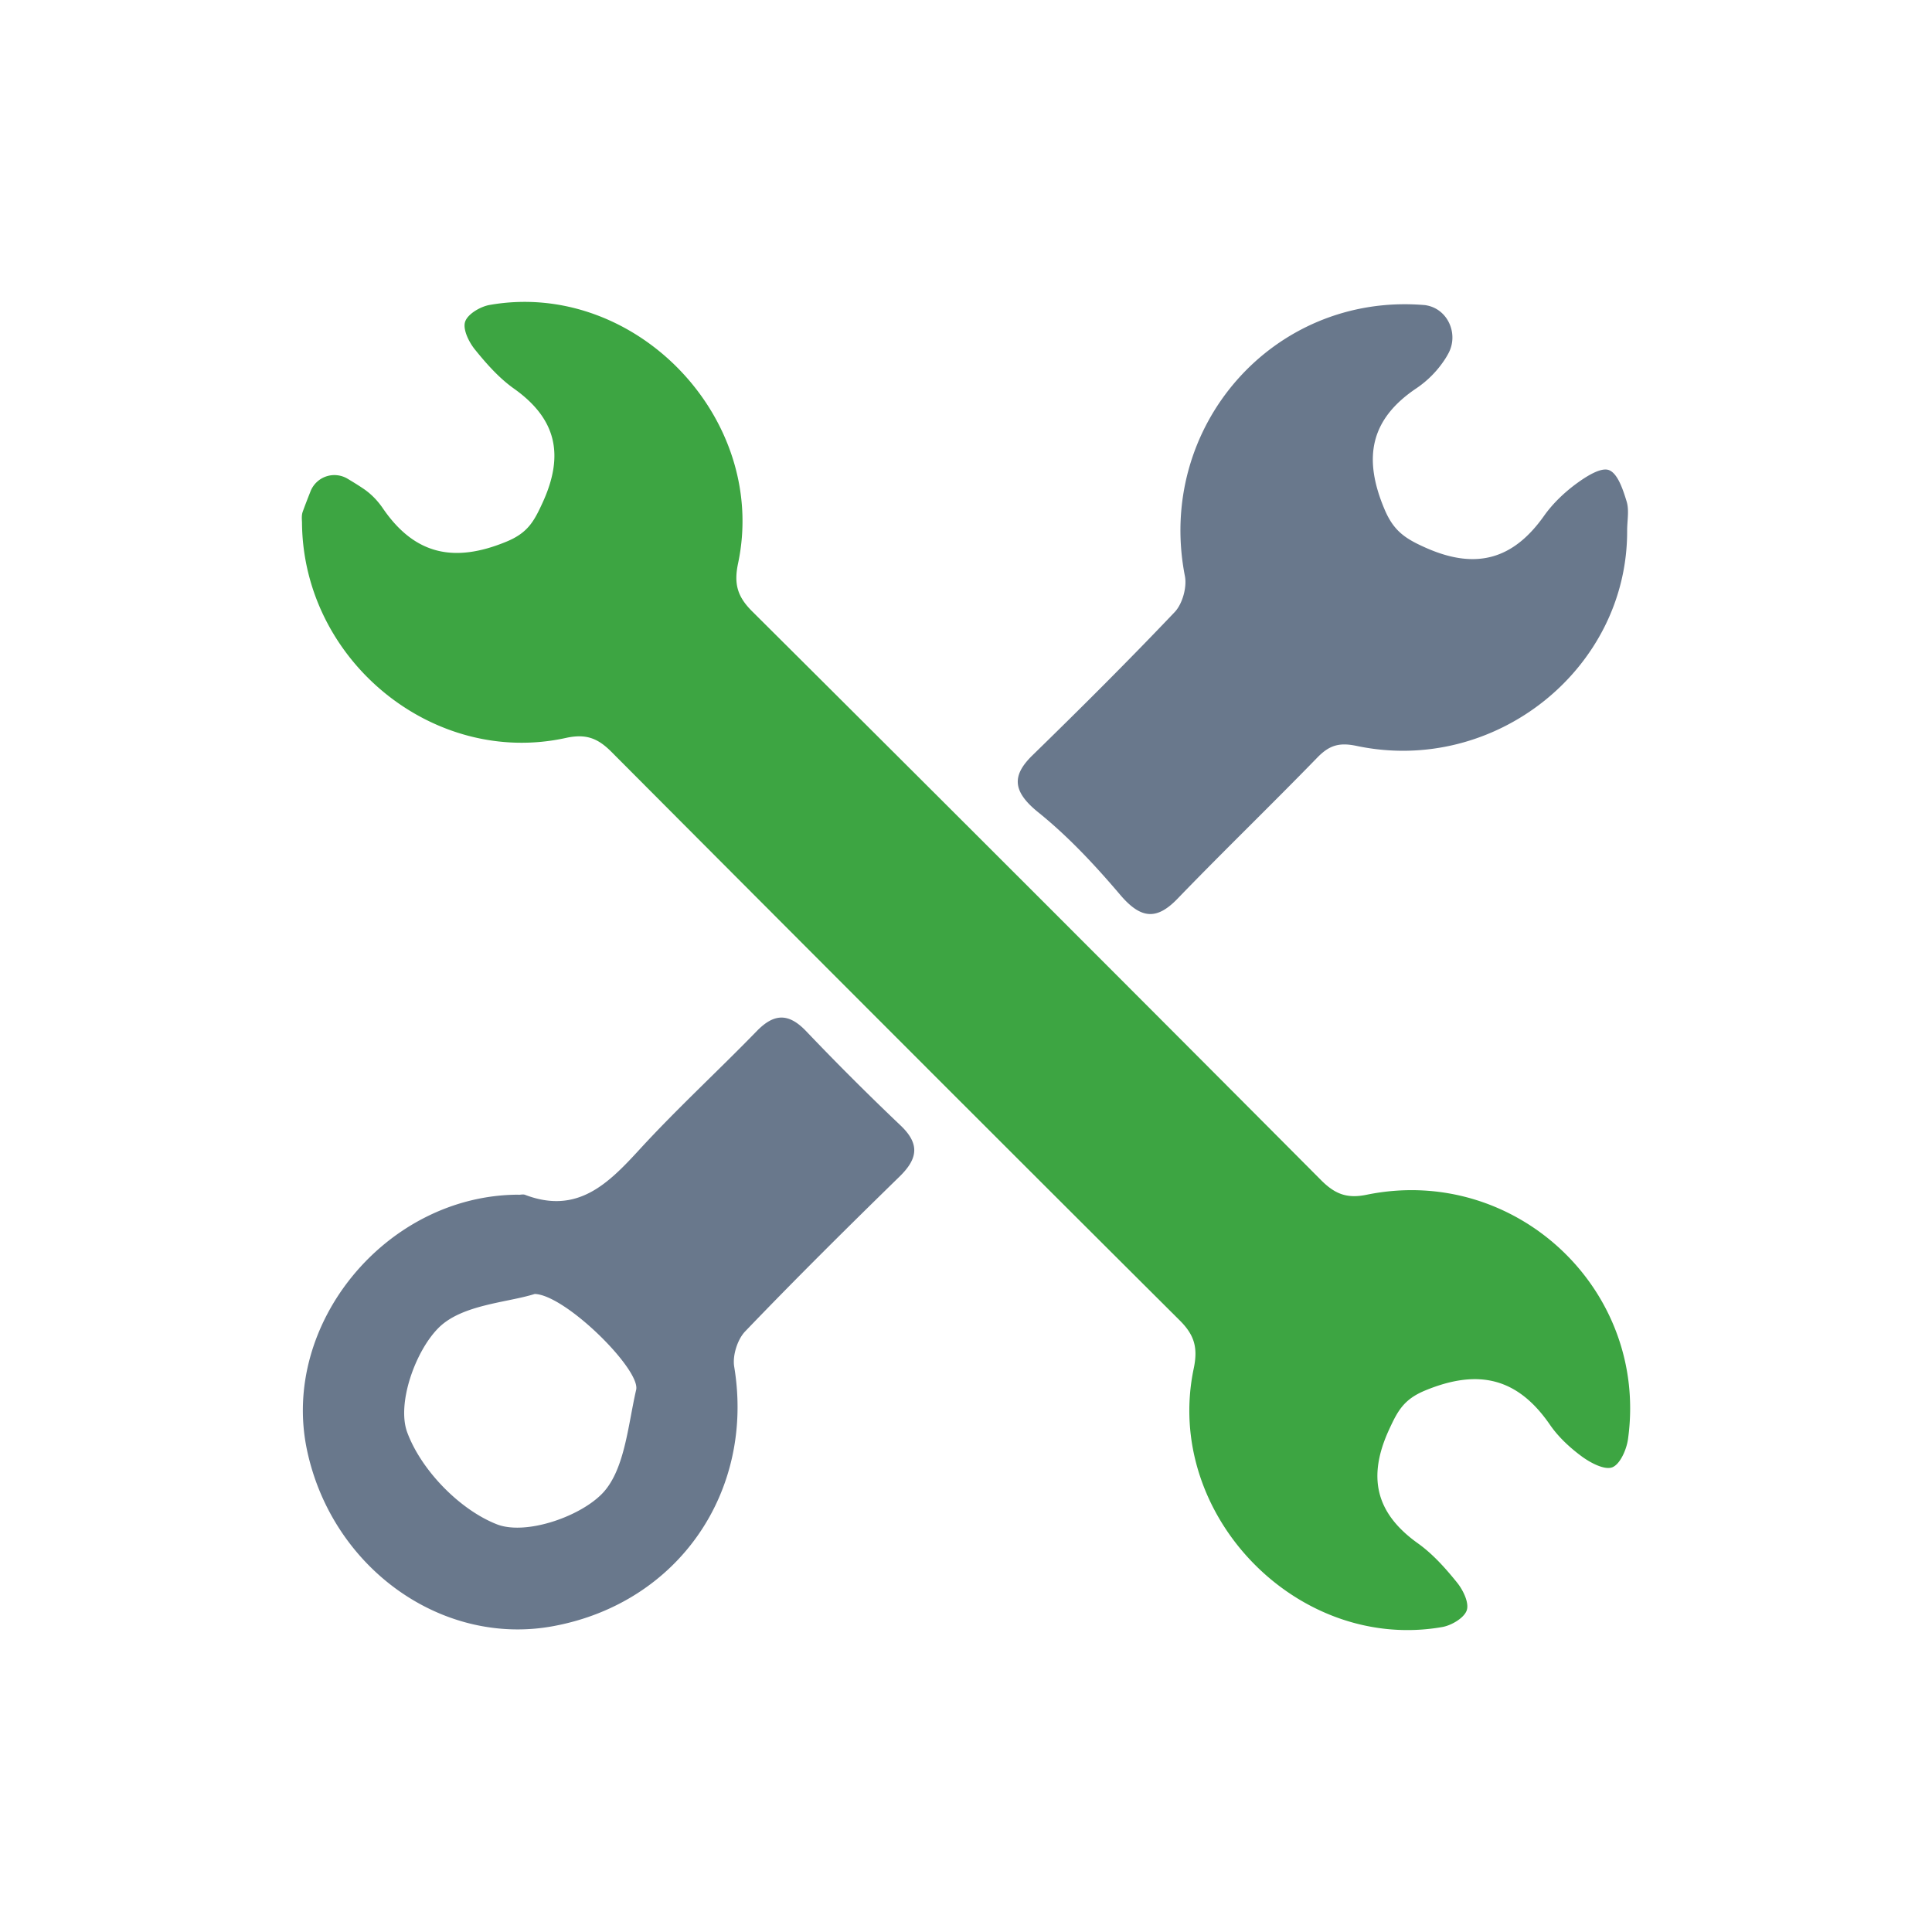
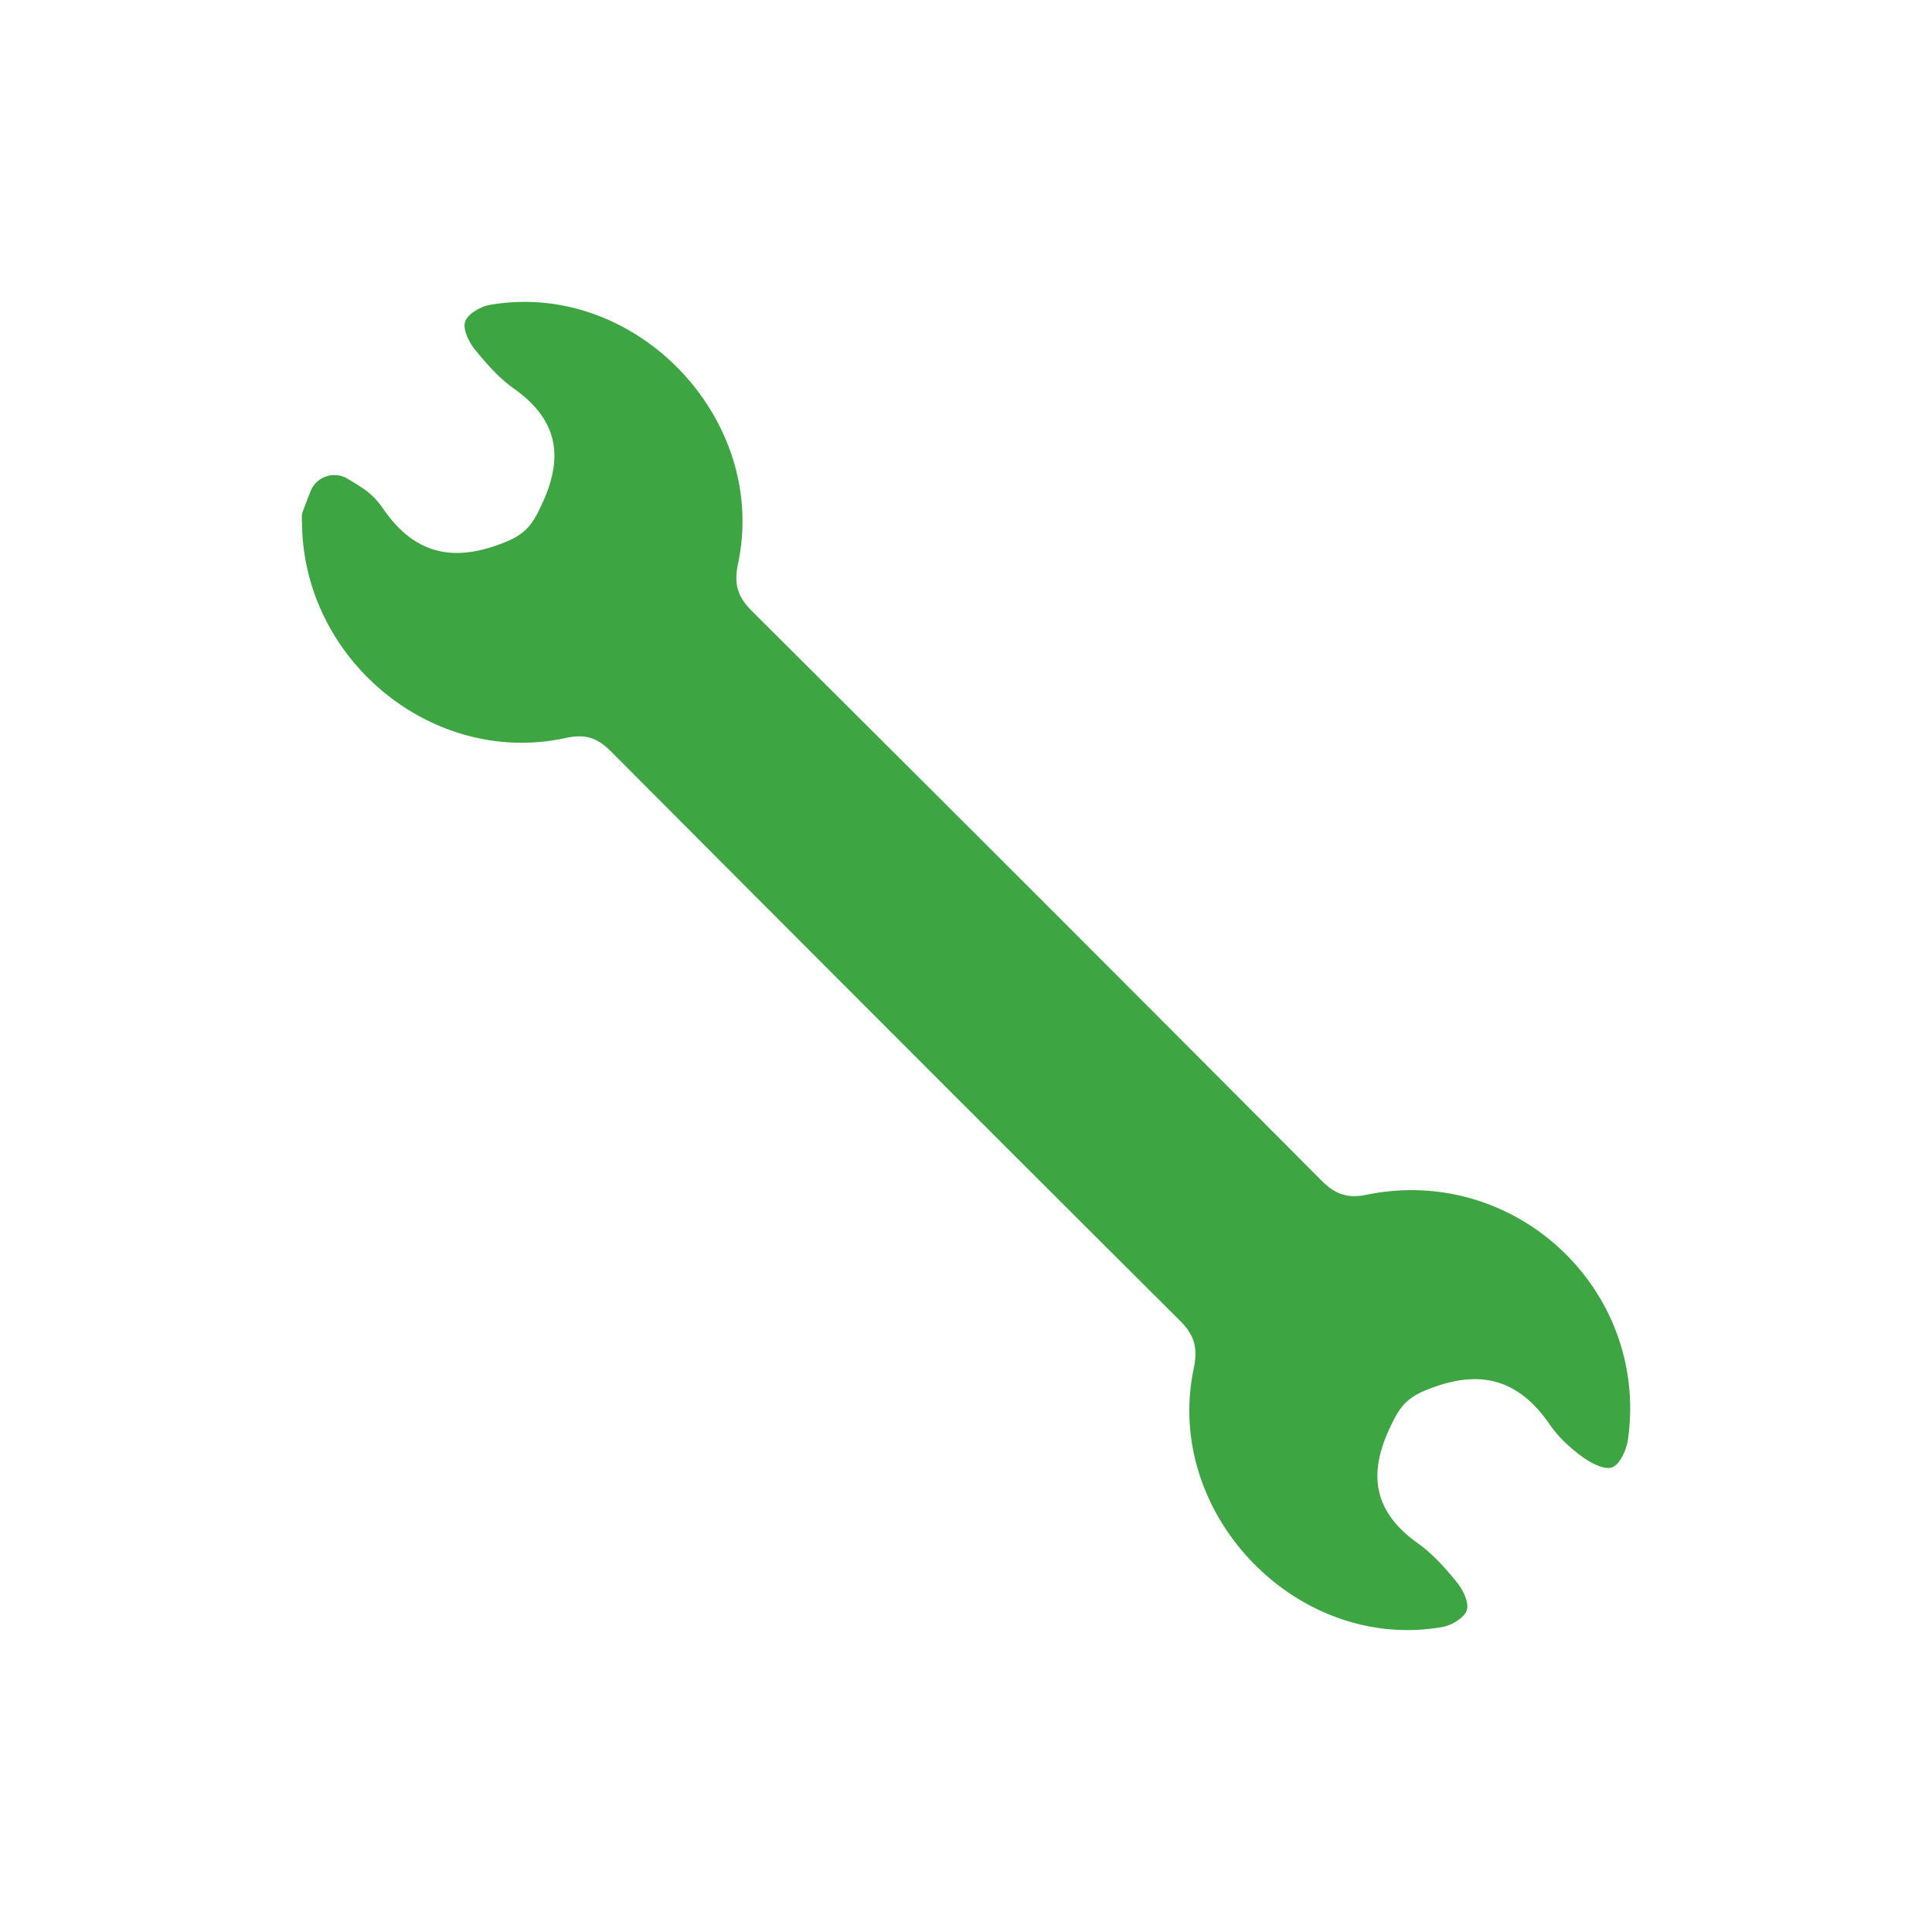
<svg xmlns="http://www.w3.org/2000/svg" width="96" height="96" fill="none">
  <path fill="#3DA542" d="M15.005 25.95c0-.1-.033-.336.039-.528.121-.336.253-.671.385-1.007a1.275 1.275 0 0 1 1.842-.627c.276.165.545.33.803.506.38.259.699.594.957.974 1.574 2.293 3.532 2.722 6.139 1.644 1.066-.44 1.369-1.017 1.792-1.936 1.079-2.354.704-4.158-1.43-5.67-.736-.523-1.363-1.232-1.936-1.942-.302-.374-.61-1.006-.483-1.38.126-.38.753-.748 1.21-.83 7.221-1.277 13.876 5.626 12.352 12.836-.22 1.04-.027 1.667.71 2.398a8554.029 8554.029 0 0 1 28.259 28.254c.671.67 1.26.93 2.255.726 7.381-1.518 14.03 4.702 12.996 12.138-.071.517-.39 1.249-.78 1.403-.38.148-1.073-.215-1.502-.528-.6-.44-1.183-.98-1.6-1.59-1.607-2.332-3.559-2.788-6.194-1.7-1.067.44-1.369 1.018-1.793 1.937-1.088 2.36-.681 4.158 1.436 5.665.737.528 1.364 1.232 1.936 1.941.303.374.61 1.007.484 1.38-.127.38-.754.749-1.21.831-7.221 1.27-13.871-5.615-12.358-12.837.22-1.04.038-1.672-.699-2.403-9.438-9.4-18.849-18.827-28.248-28.26-.671-.67-1.26-.896-2.255-.676-6.578 1.441-13.068-3.855-13.106-10.72Z" />
-   <path fill="#69788C" d="M80.852 26.357c.033 6.88-6.567 12.155-13.437 10.708-.88-.187-1.37-.027-1.958.578-2.293 2.36-4.658 4.642-6.94 7.007-1.018 1.056-1.805 1.05-2.855-.187-1.249-1.469-2.569-2.888-4.07-4.098-1.326-1.067-1.293-1.859-.28-2.843 2.392-2.332 4.762-4.692 7.061-7.112.38-.401.61-1.226.506-1.776-1.452-7.392 4.356-14.07 11.847-13.48a.85.85 0 0 1 .165.021c1.067.198 1.595 1.436 1.078 2.387a3.617 3.617 0 0 1-.209.347 5.109 5.109 0 0 1-1.358 1.37c-2.332 1.556-2.679 3.486-1.606 6.027.456 1.084 1.034 1.458 2.03 1.903 2.496 1.117 4.36.605 5.906-1.59.43-.604 1.001-1.149 1.6-1.589.48-.352 1.216-.825 1.618-.67.434.164.698.973.874 1.55.138.44.028.963.028 1.447ZM25.764 59.368c.11 0 .225-.033.319 0 2.607.995 4.136-.55 5.709-2.266 1.858-2.024 3.888-3.889 5.807-5.863.859-.886 1.579-.913 2.448-.011a134.612 134.612 0 0 0 4.692 4.686c.99.935.863 1.672-.055 2.563-2.585 2.524-5.154 5.07-7.656 7.678-.386.401-.639 1.21-.545 1.76 1.023 6.204-2.777 11.72-8.954 12.88-5.533 1.046-11.017-2.854-12.27-8.722-1.343-6.287 3.948-12.694 10.505-12.71v.005Zm.808 4.928c-1.364.434-3.636.522-4.796 1.7-1.16 1.176-2.057 3.756-1.546 5.164.688 1.875 2.596 3.85 4.456 4.581 1.386.545 4.003-.319 5.18-1.468 1.172-1.144 1.326-3.405 1.744-5.214.231-1.001-3.509-4.72-5.043-4.763h.005Z" />
</svg>